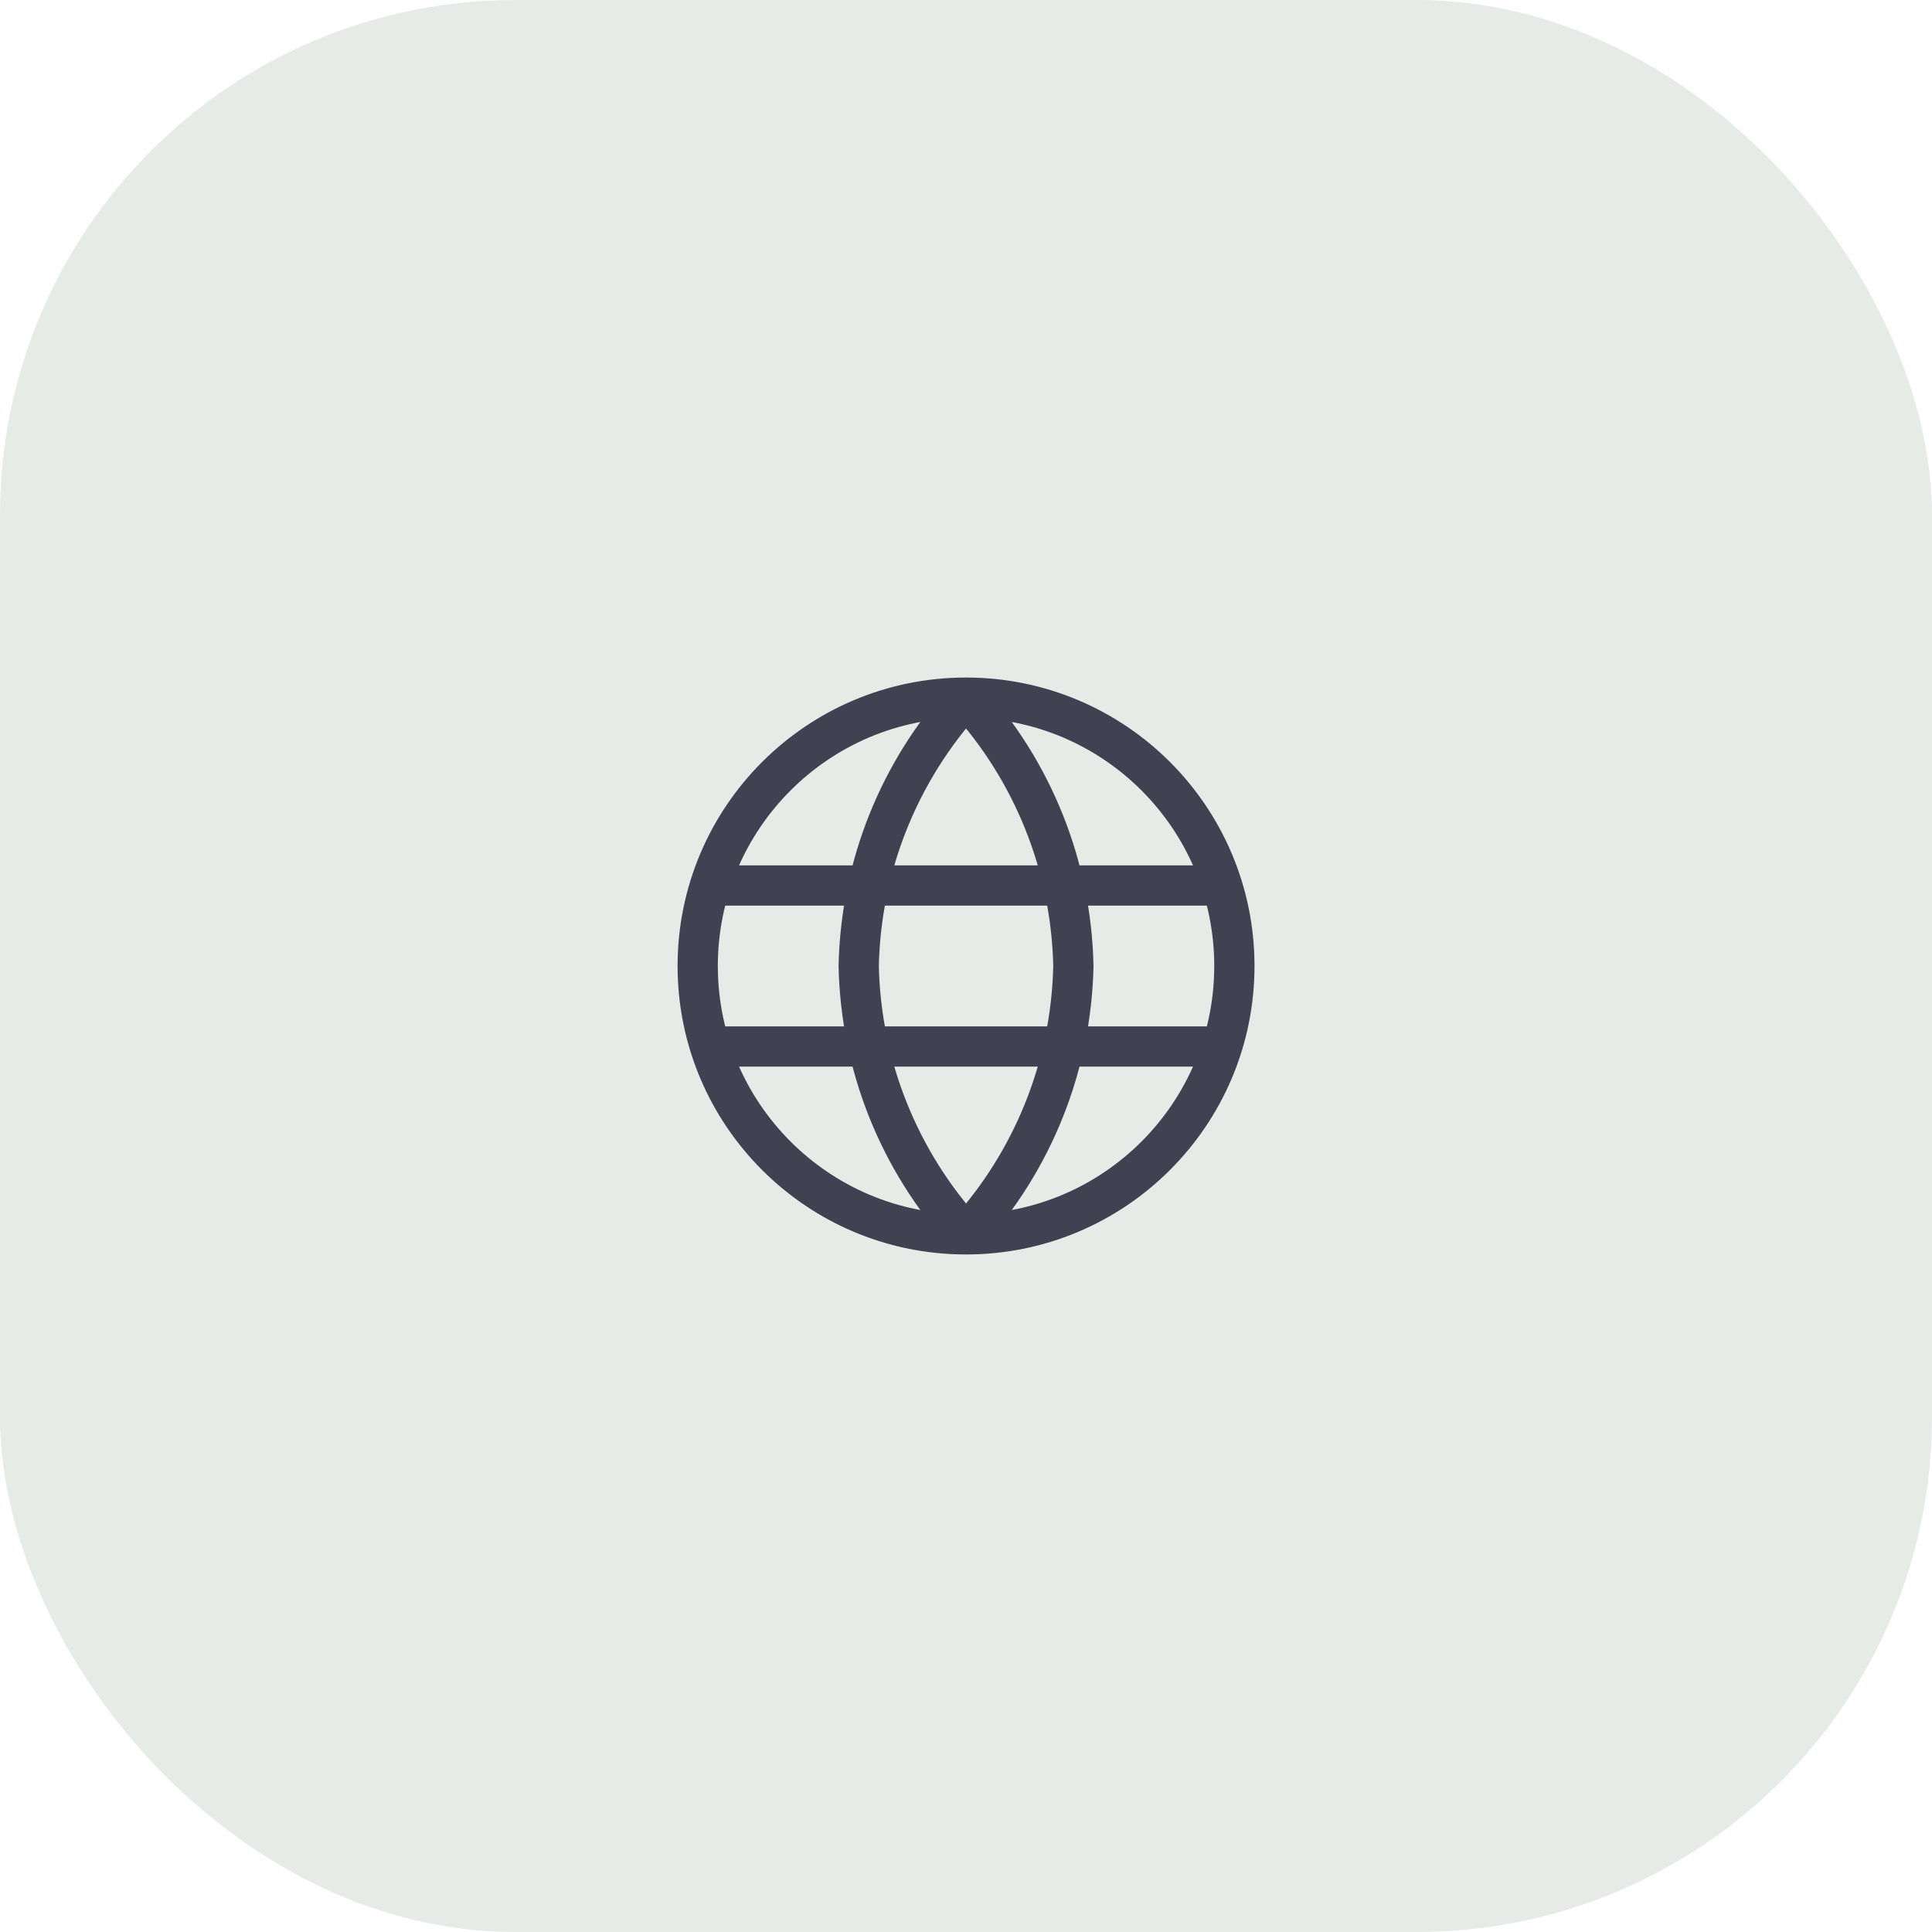
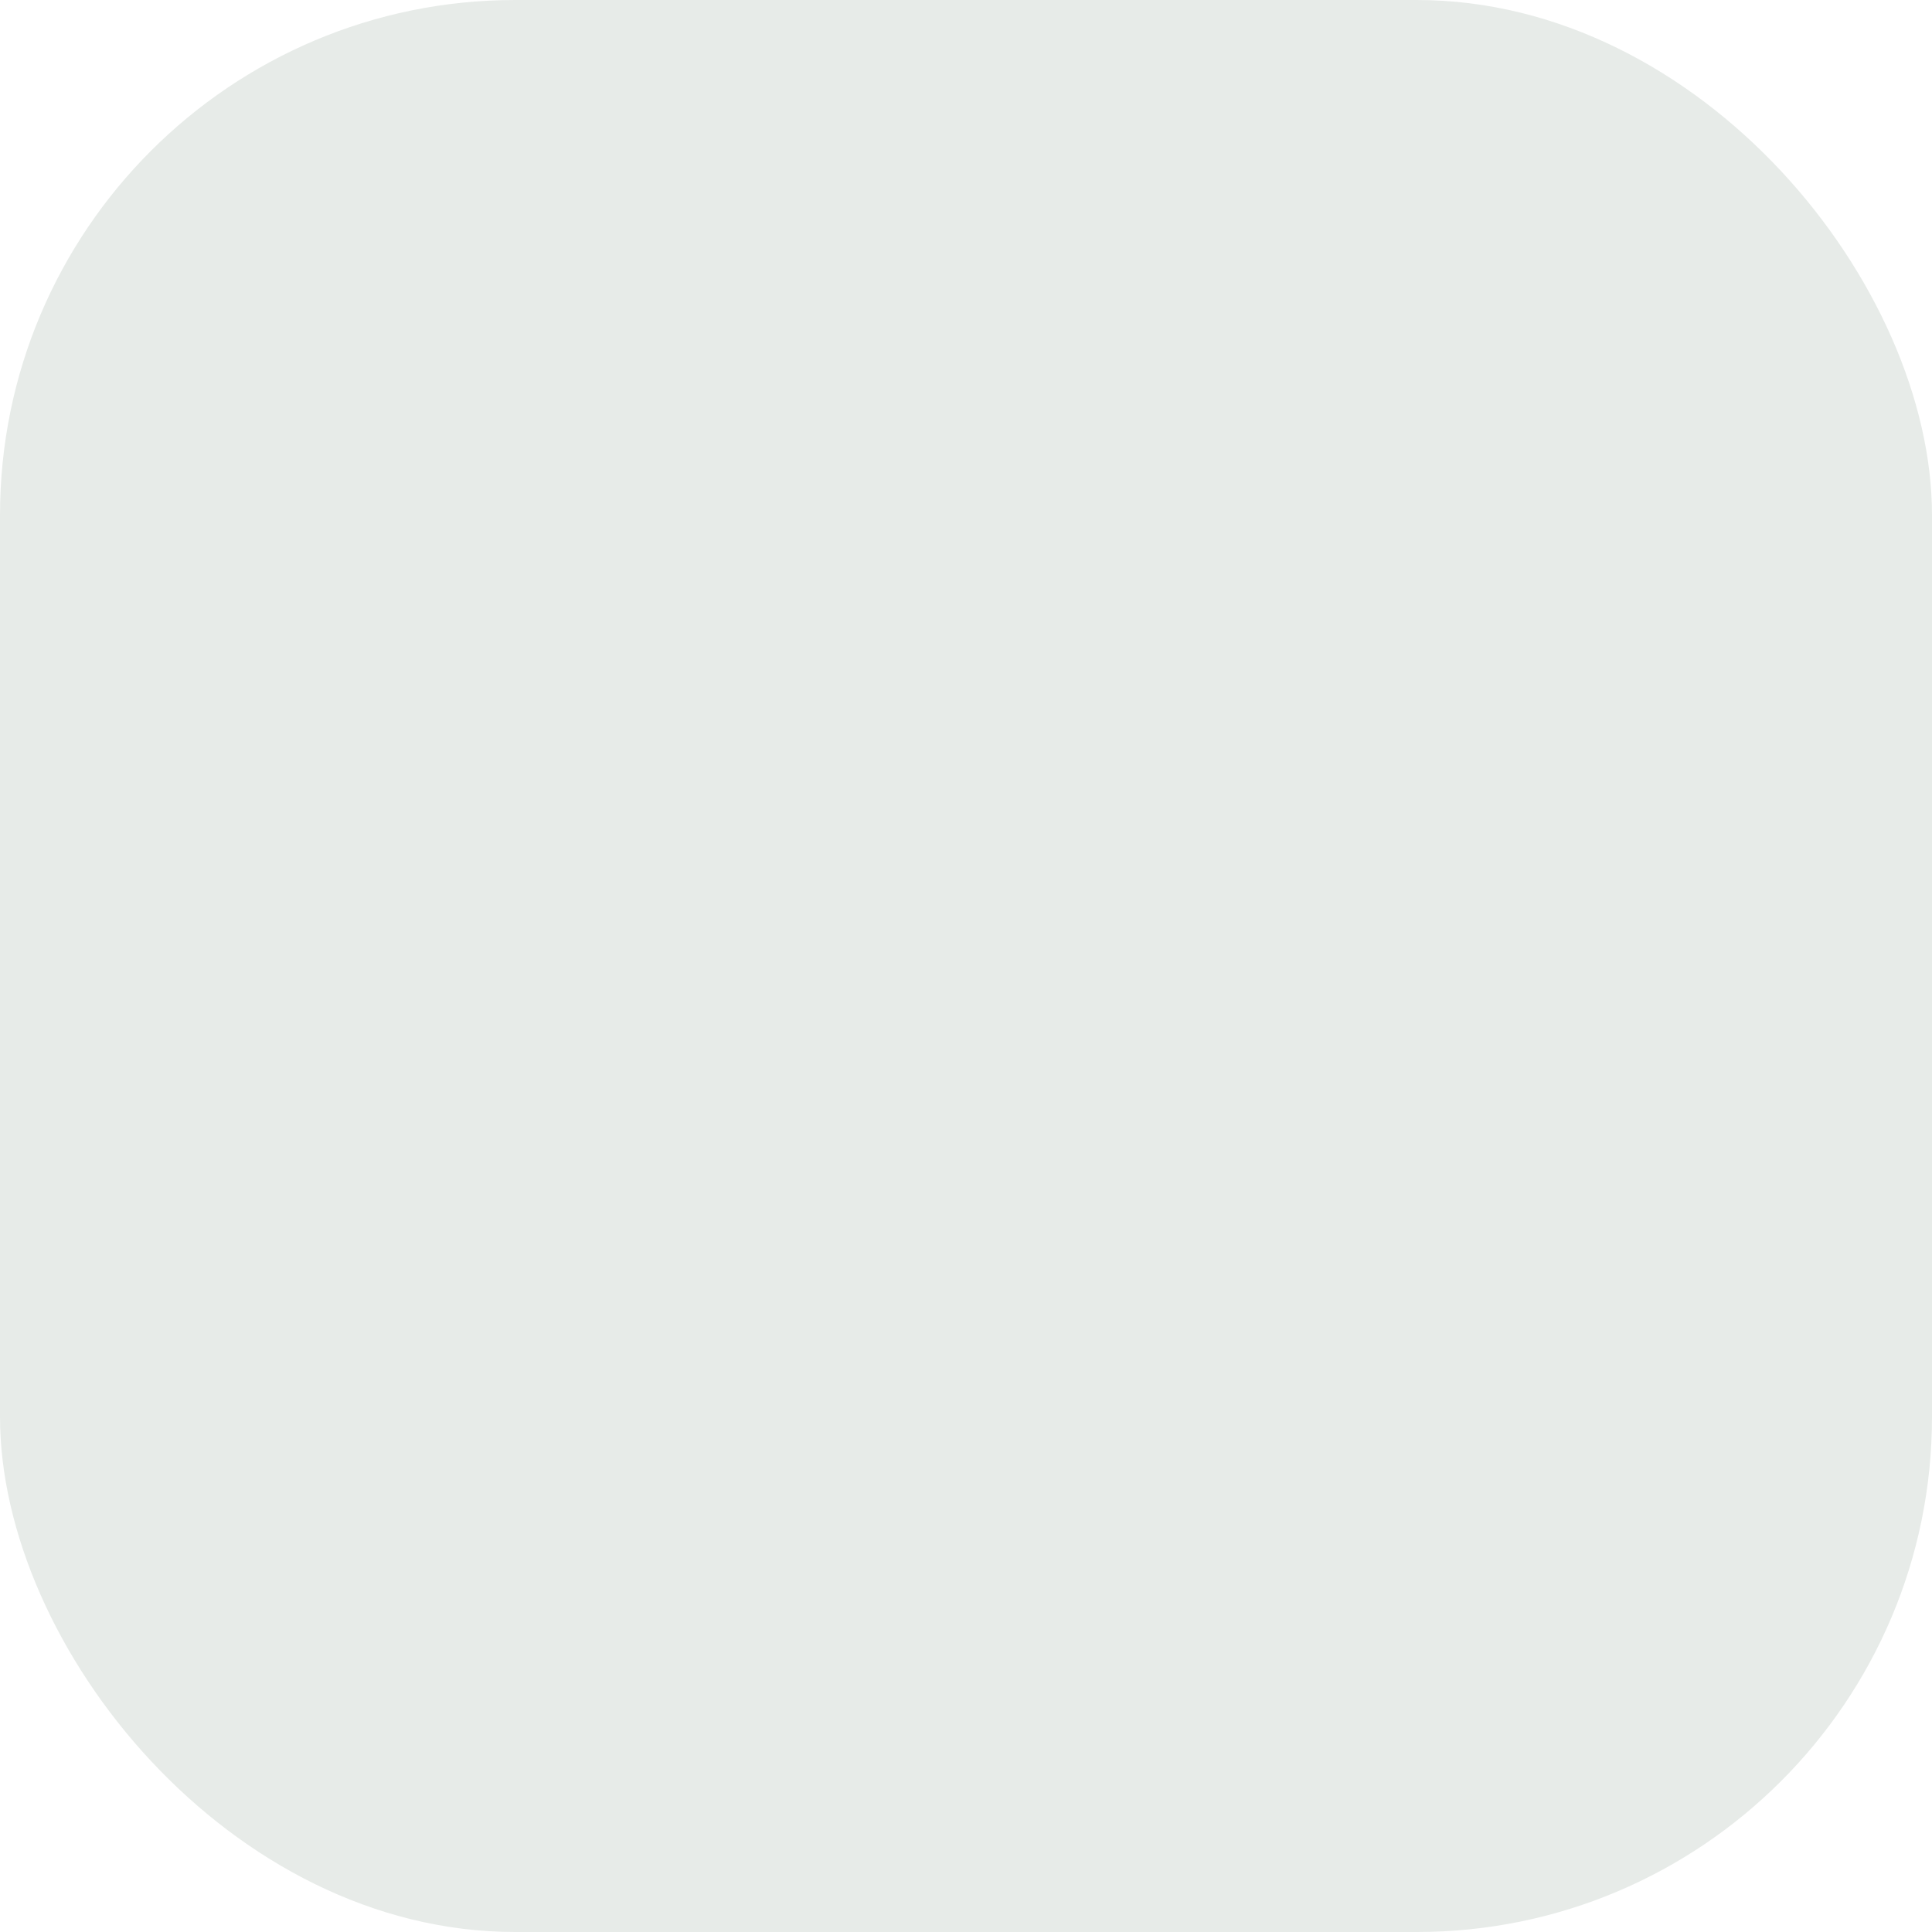
<svg xmlns="http://www.w3.org/2000/svg" width="120" height="120" viewBox="0 0 120 120" fill="none">
  <rect width="120" height="120" rx="32" fill="#E7EBE8" />
-   <path d="M60.003 43.333C64.171 47.897 66.54 53.82 66.669 60C66.54 66.18 64.171 72.103 60.003 76.667M60.003 43.333C55.834 47.897 53.465 53.82 53.336 60C53.465 66.18 55.834 72.103 60.003 76.667M60.003 43.333C50.798 43.333 43.336 50.795 43.336 60C43.336 69.205 50.798 76.667 60.003 76.667M60.003 43.333C69.207 43.333 76.669 50.795 76.669 60C76.669 69.205 69.207 76.667 60.003 76.667M44.169 55H75.836M44.169 65H75.836" stroke="#404252" stroke-width="2.5" stroke-linecap="round" stroke-linejoin="round" />
</svg>